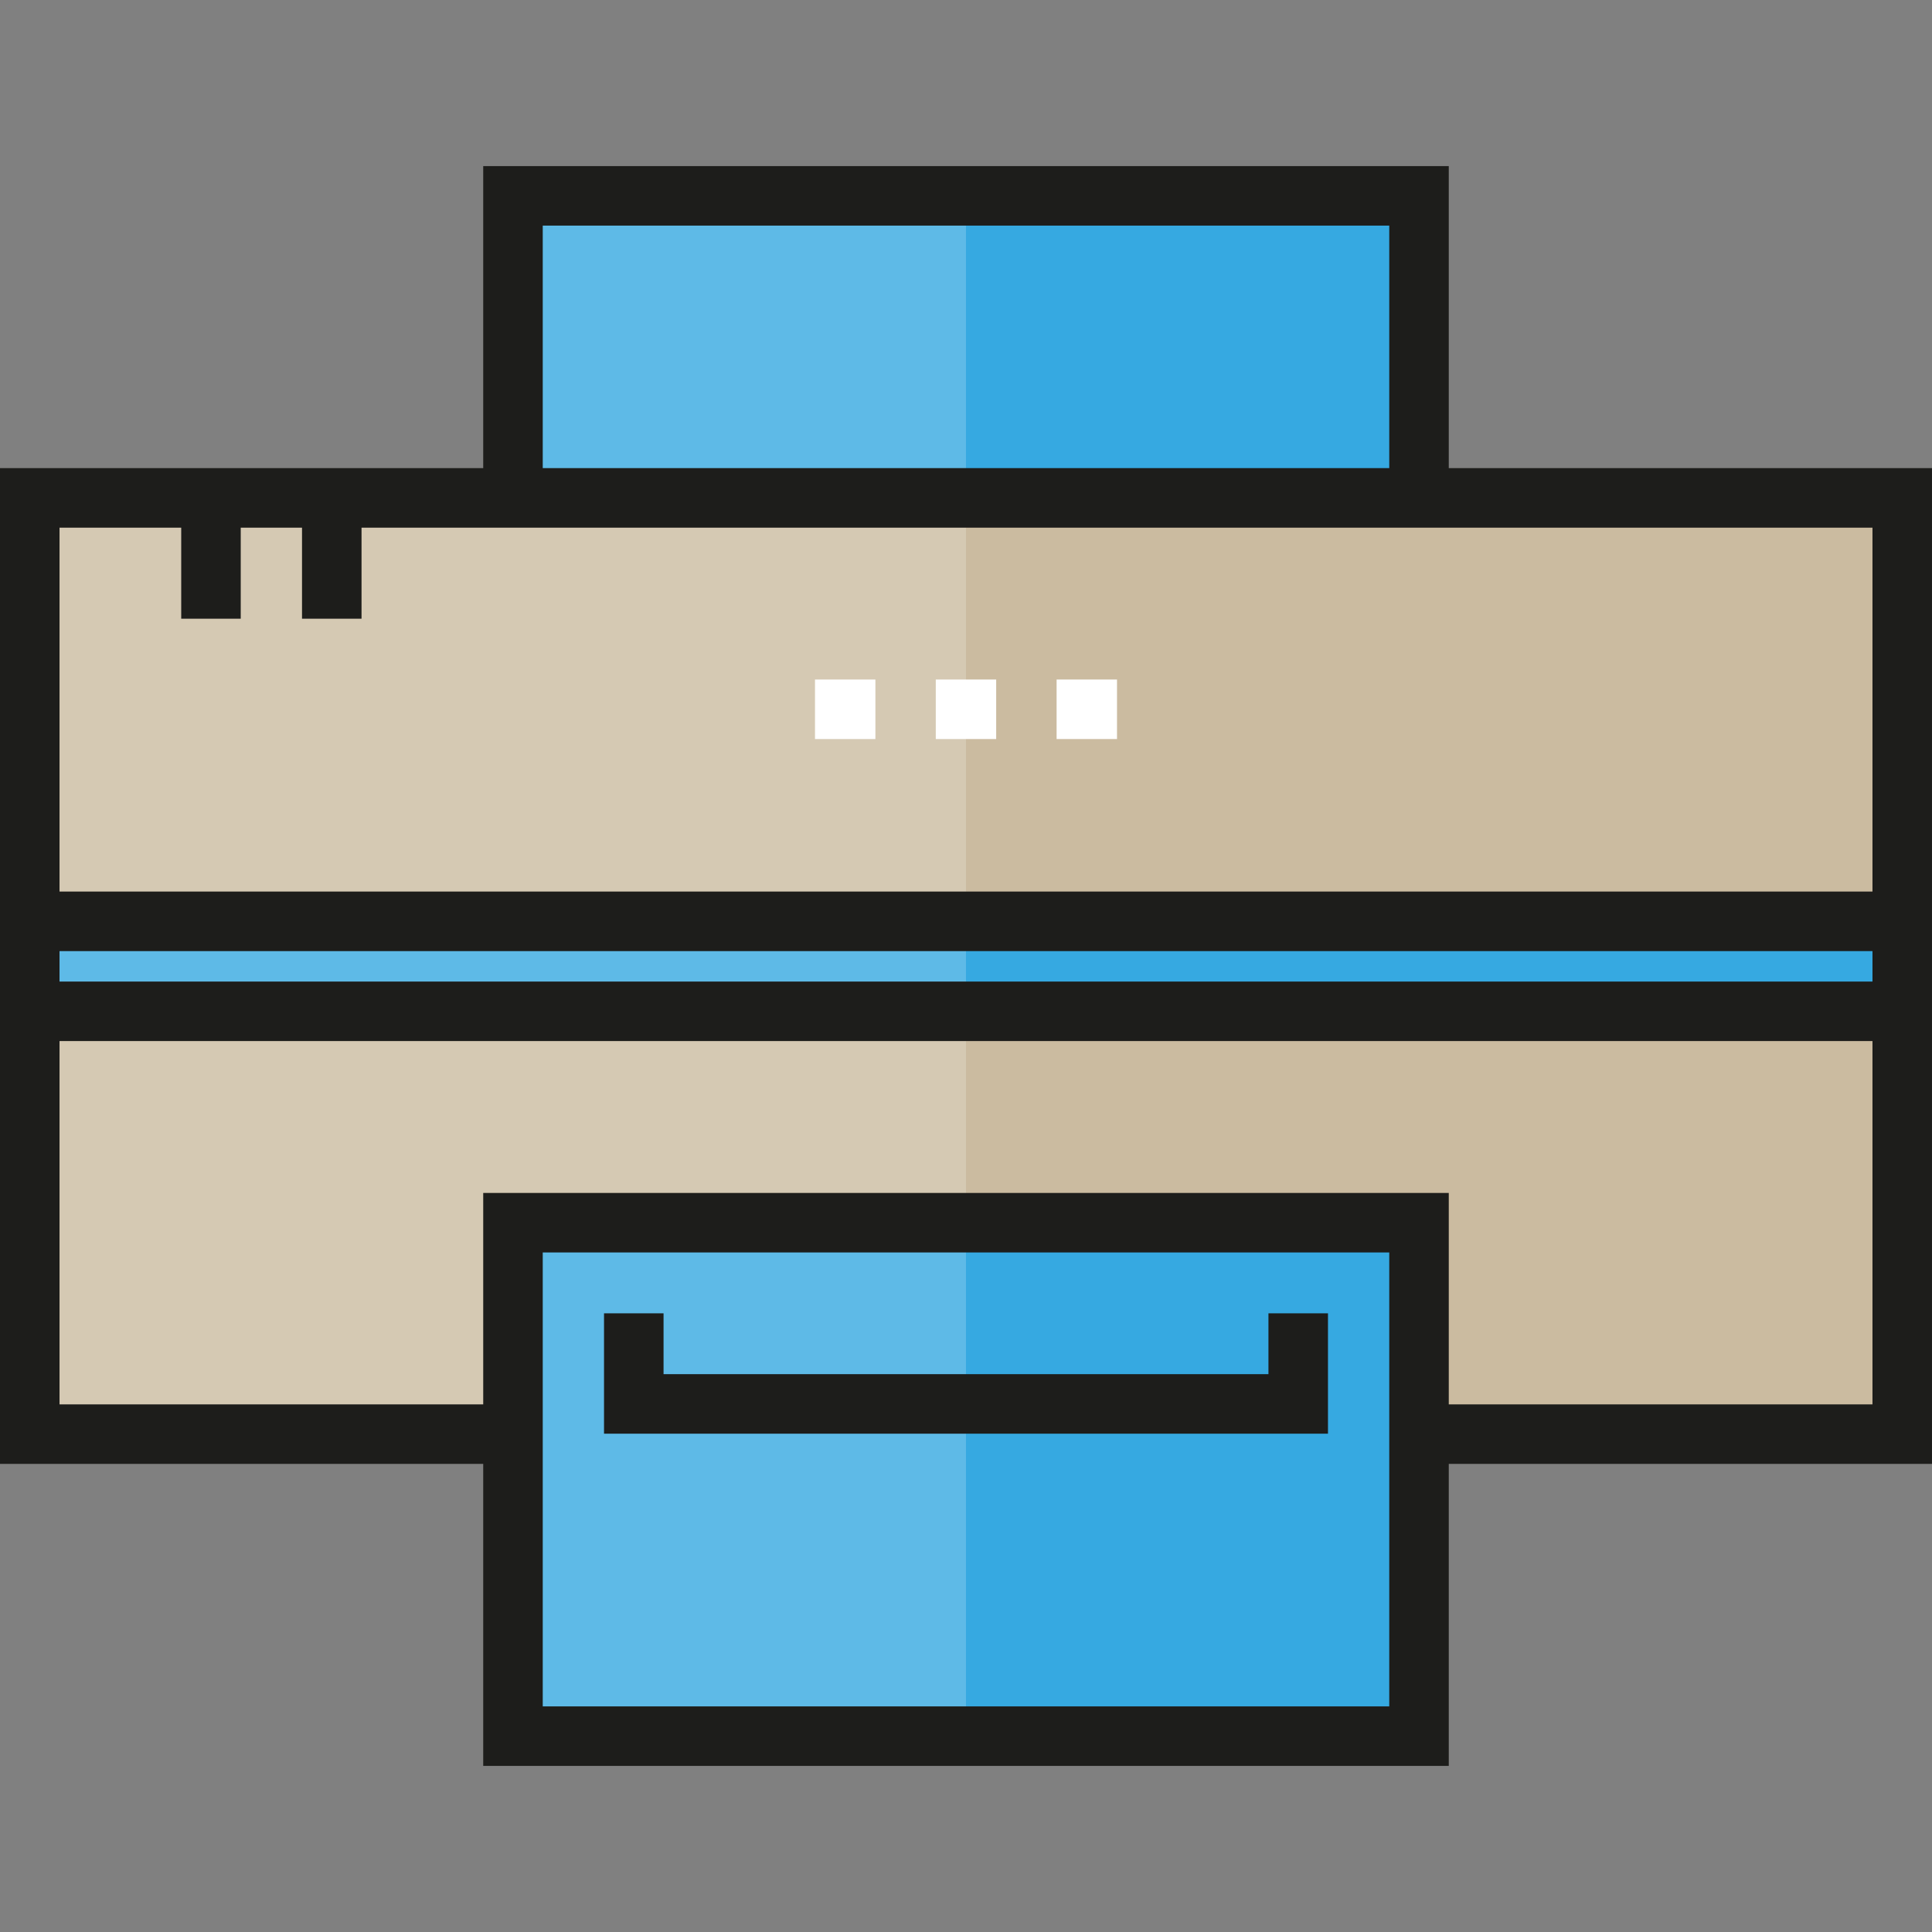
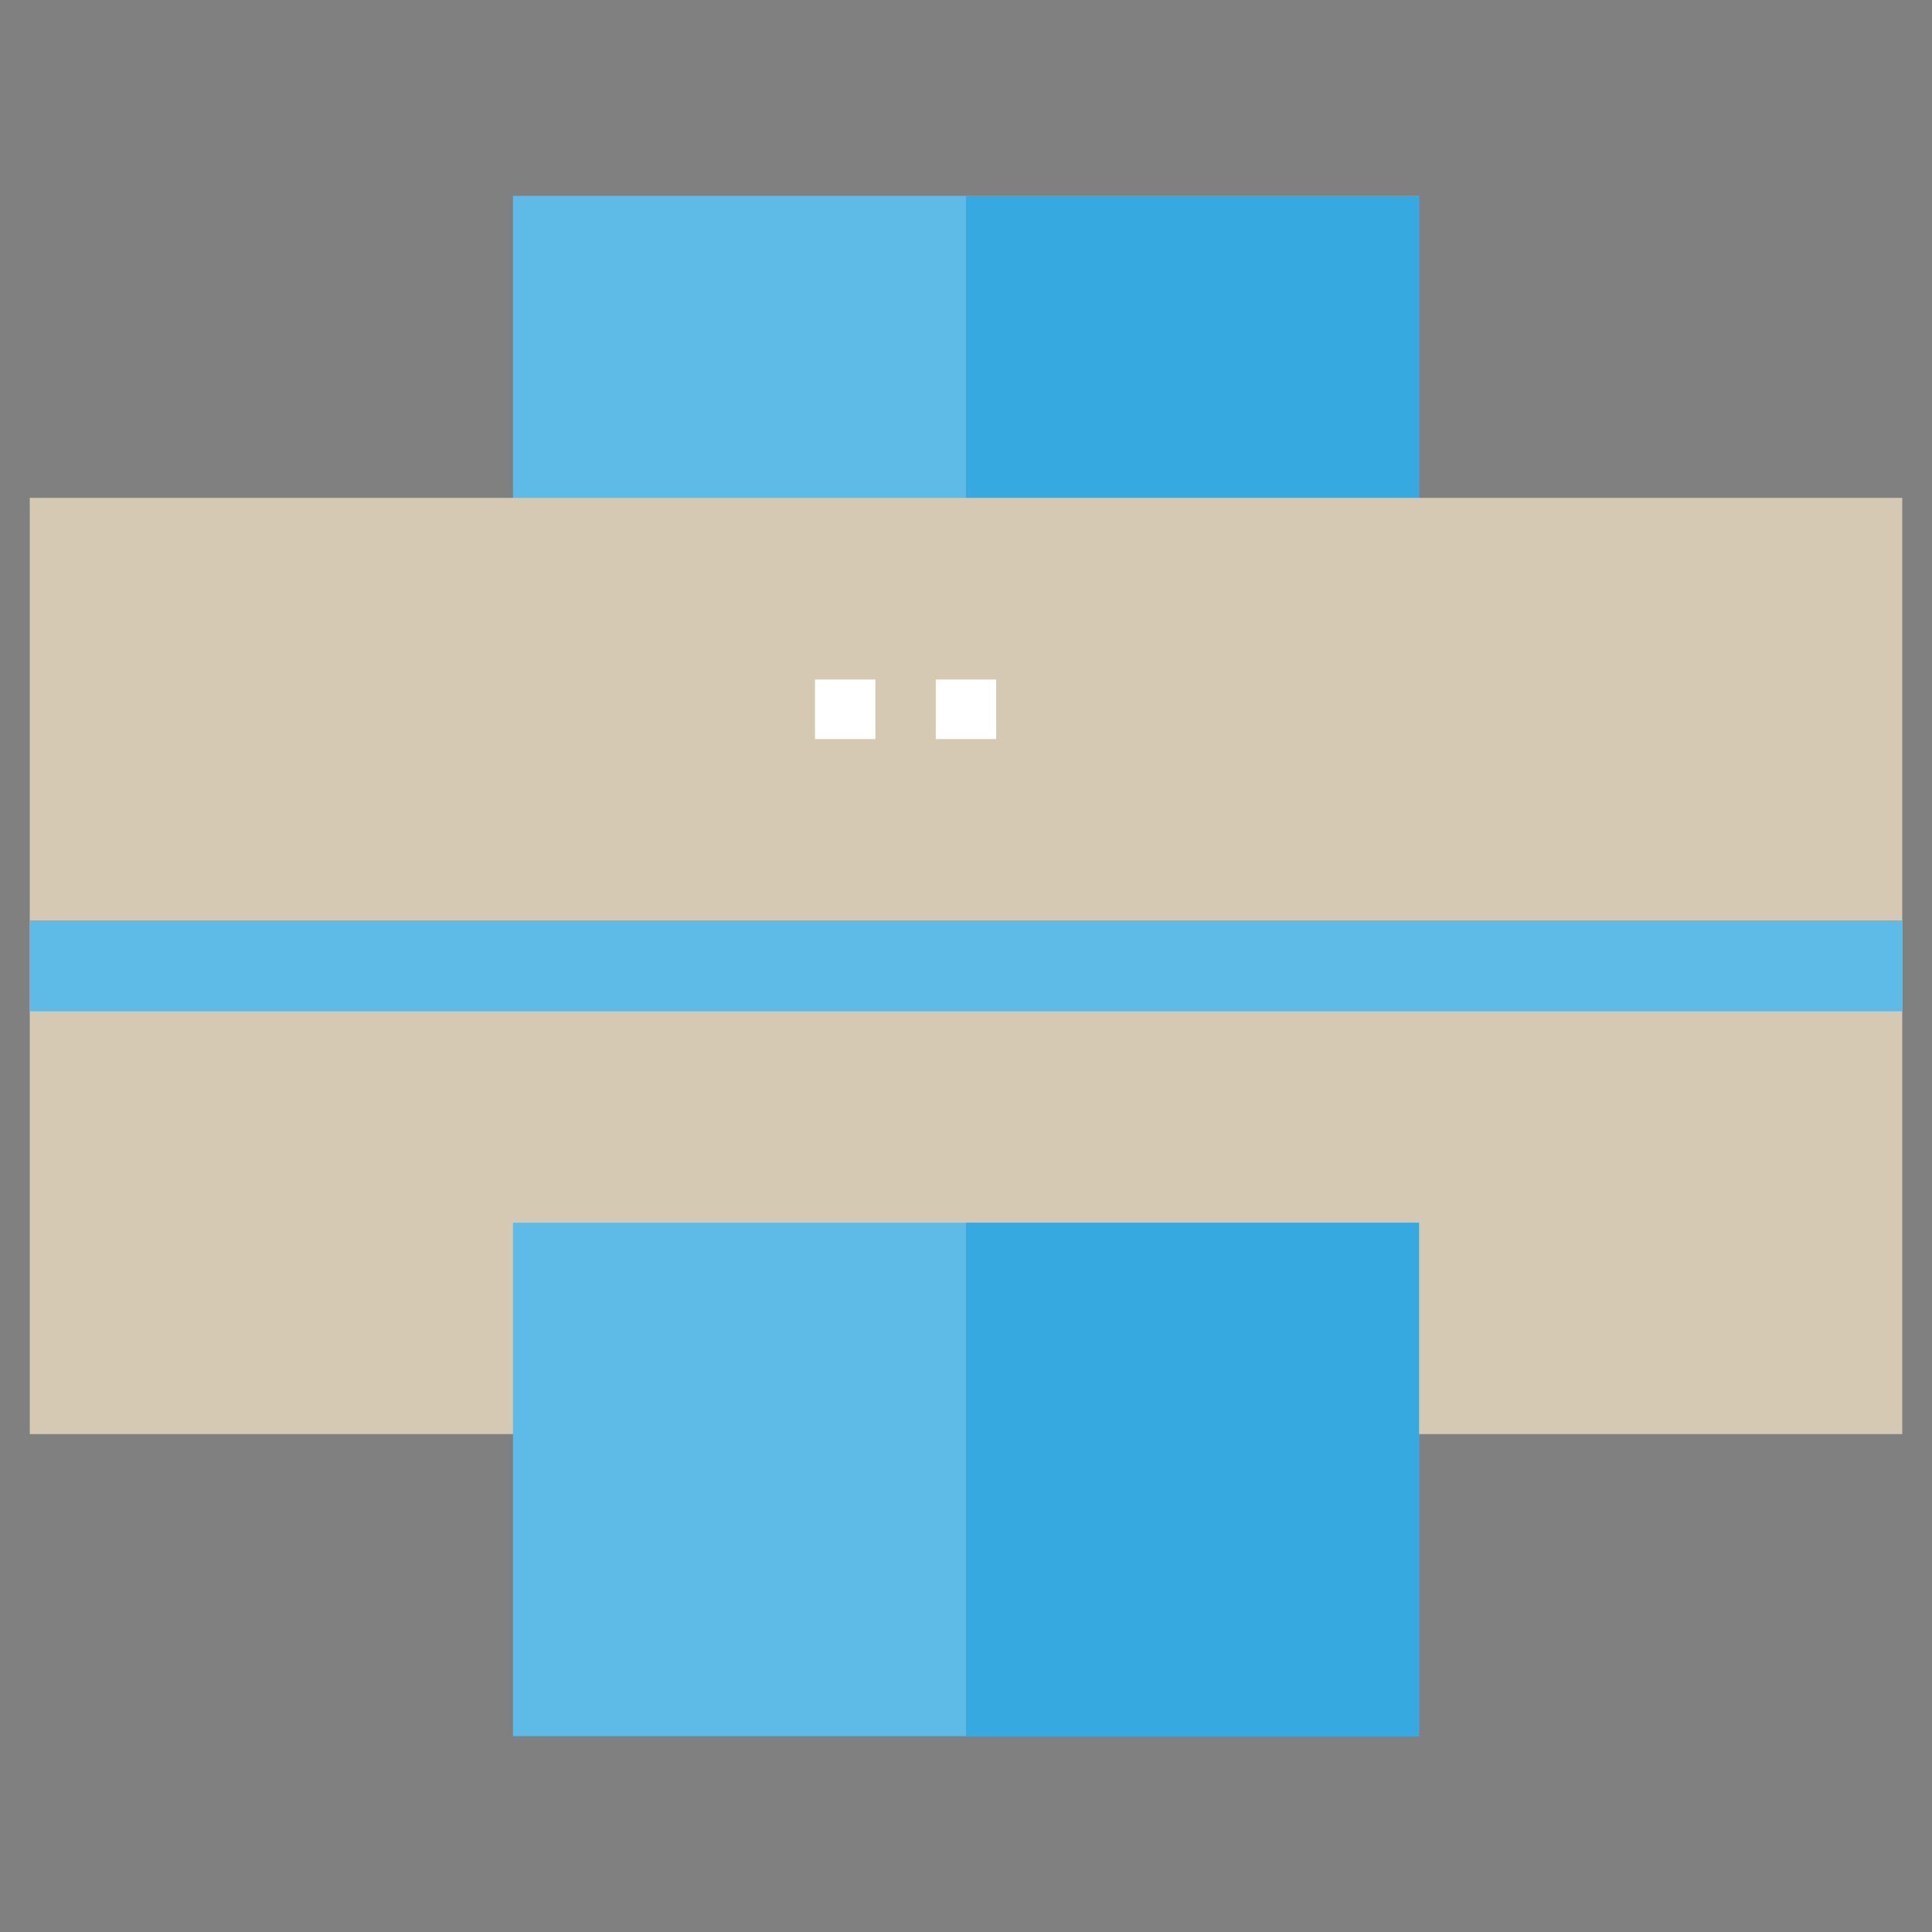
<svg xmlns="http://www.w3.org/2000/svg" version="1.1" id="Layer_1" x="0px" y="0px" viewBox="0 0 512 512" style="enable-background:new 0 0 512 512;" xml:space="preserve">
  <rect x="0" y="0" width="512" height="512" fill="#808080" stroke="none" />
  <rect x="135.947" y="51.907" style="fill:#5EBAE7;" width="240.105" height="136.063" />
  <rect x="255.994" y="51.907" style="fill:#36A9E1;" width="120.058" height="136.063" />
  <rect x="7.887" y="131.942" style="fill:#D5C9B3;" width="496.225" height="248.107" />
-   <rect x="255.994" y="131.942" style="fill:#CBBBA0;" width="248.107" height="248.107" />
  <rect x="135.947" y="324.032" style="fill:#5EBAE7;" width="240.105" height="136.063" />
  <rect x="255.994" y="324.032" style="fill:#36A9E1;" width="120.058" height="136.063" />
  <rect x="7.887" y="243.913" style="fill:#5EBAE7;" width="496.225" height="24.091" />
-   <rect x="255.994" y="243.913" style="fill:#36A9E1;" width="248.107" height="24.091" />
  <g>
    <rect x="247.992" y="180.082" style="fill:#FFFFFF;" width="16.008" height="15.774" />
    <rect x="215.982" y="180.082" style="fill:#FFFFFF;" width="16.007" height="15.774" />
-     <rect x="280.012" y="180.082" style="fill:#FFFFFF;" width="16.008" height="15.774" />
  </g>
  <g>
-     <polygon style="fill:#1D1D1B;" points="351.927,379.941 160.073,379.941 160.073,348.043 175.847,348.043 175.847,364.167    336.153,364.167 336.153,348.043 351.927,348.043  " />
-     <path style="fill:#1D1D1B;" d="M512,124.058H383.941V44.021H128.058v80.036H0v263.886h128.058v80.036h255.883v-80.036h128.058   V124.058H512z M143.832,59.794h224.336v64.262H143.832V59.794z M48.022,139.831v24.127h15.774v-24.127h16.24v24.127H95.81v-24.127   h400.416v96.445H15.774v-96.445H48.022z M496.226,252.05v8.071H15.774v-8.071H496.226z M368.167,452.207H143.832V331.919h224.336   V452.207z M383.941,372.171v-56.026H128.058v56.026H15.774v-96.278h480.453v96.278L383.941,372.171L383.941,372.171z" />
-   </g>
+     </g>
  <g>
</g>
  <g>
</g>
  <g>
</g>
  <g>
</g>
  <g>
</g>
  <g>
</g>
  <g>
</g>
  <g>
</g>
  <g>
</g>
  <g>
</g>
  <g>
</g>
  <g>
</g>
  <g>
</g>
  <g>
</g>
  <g>
</g>
</svg>